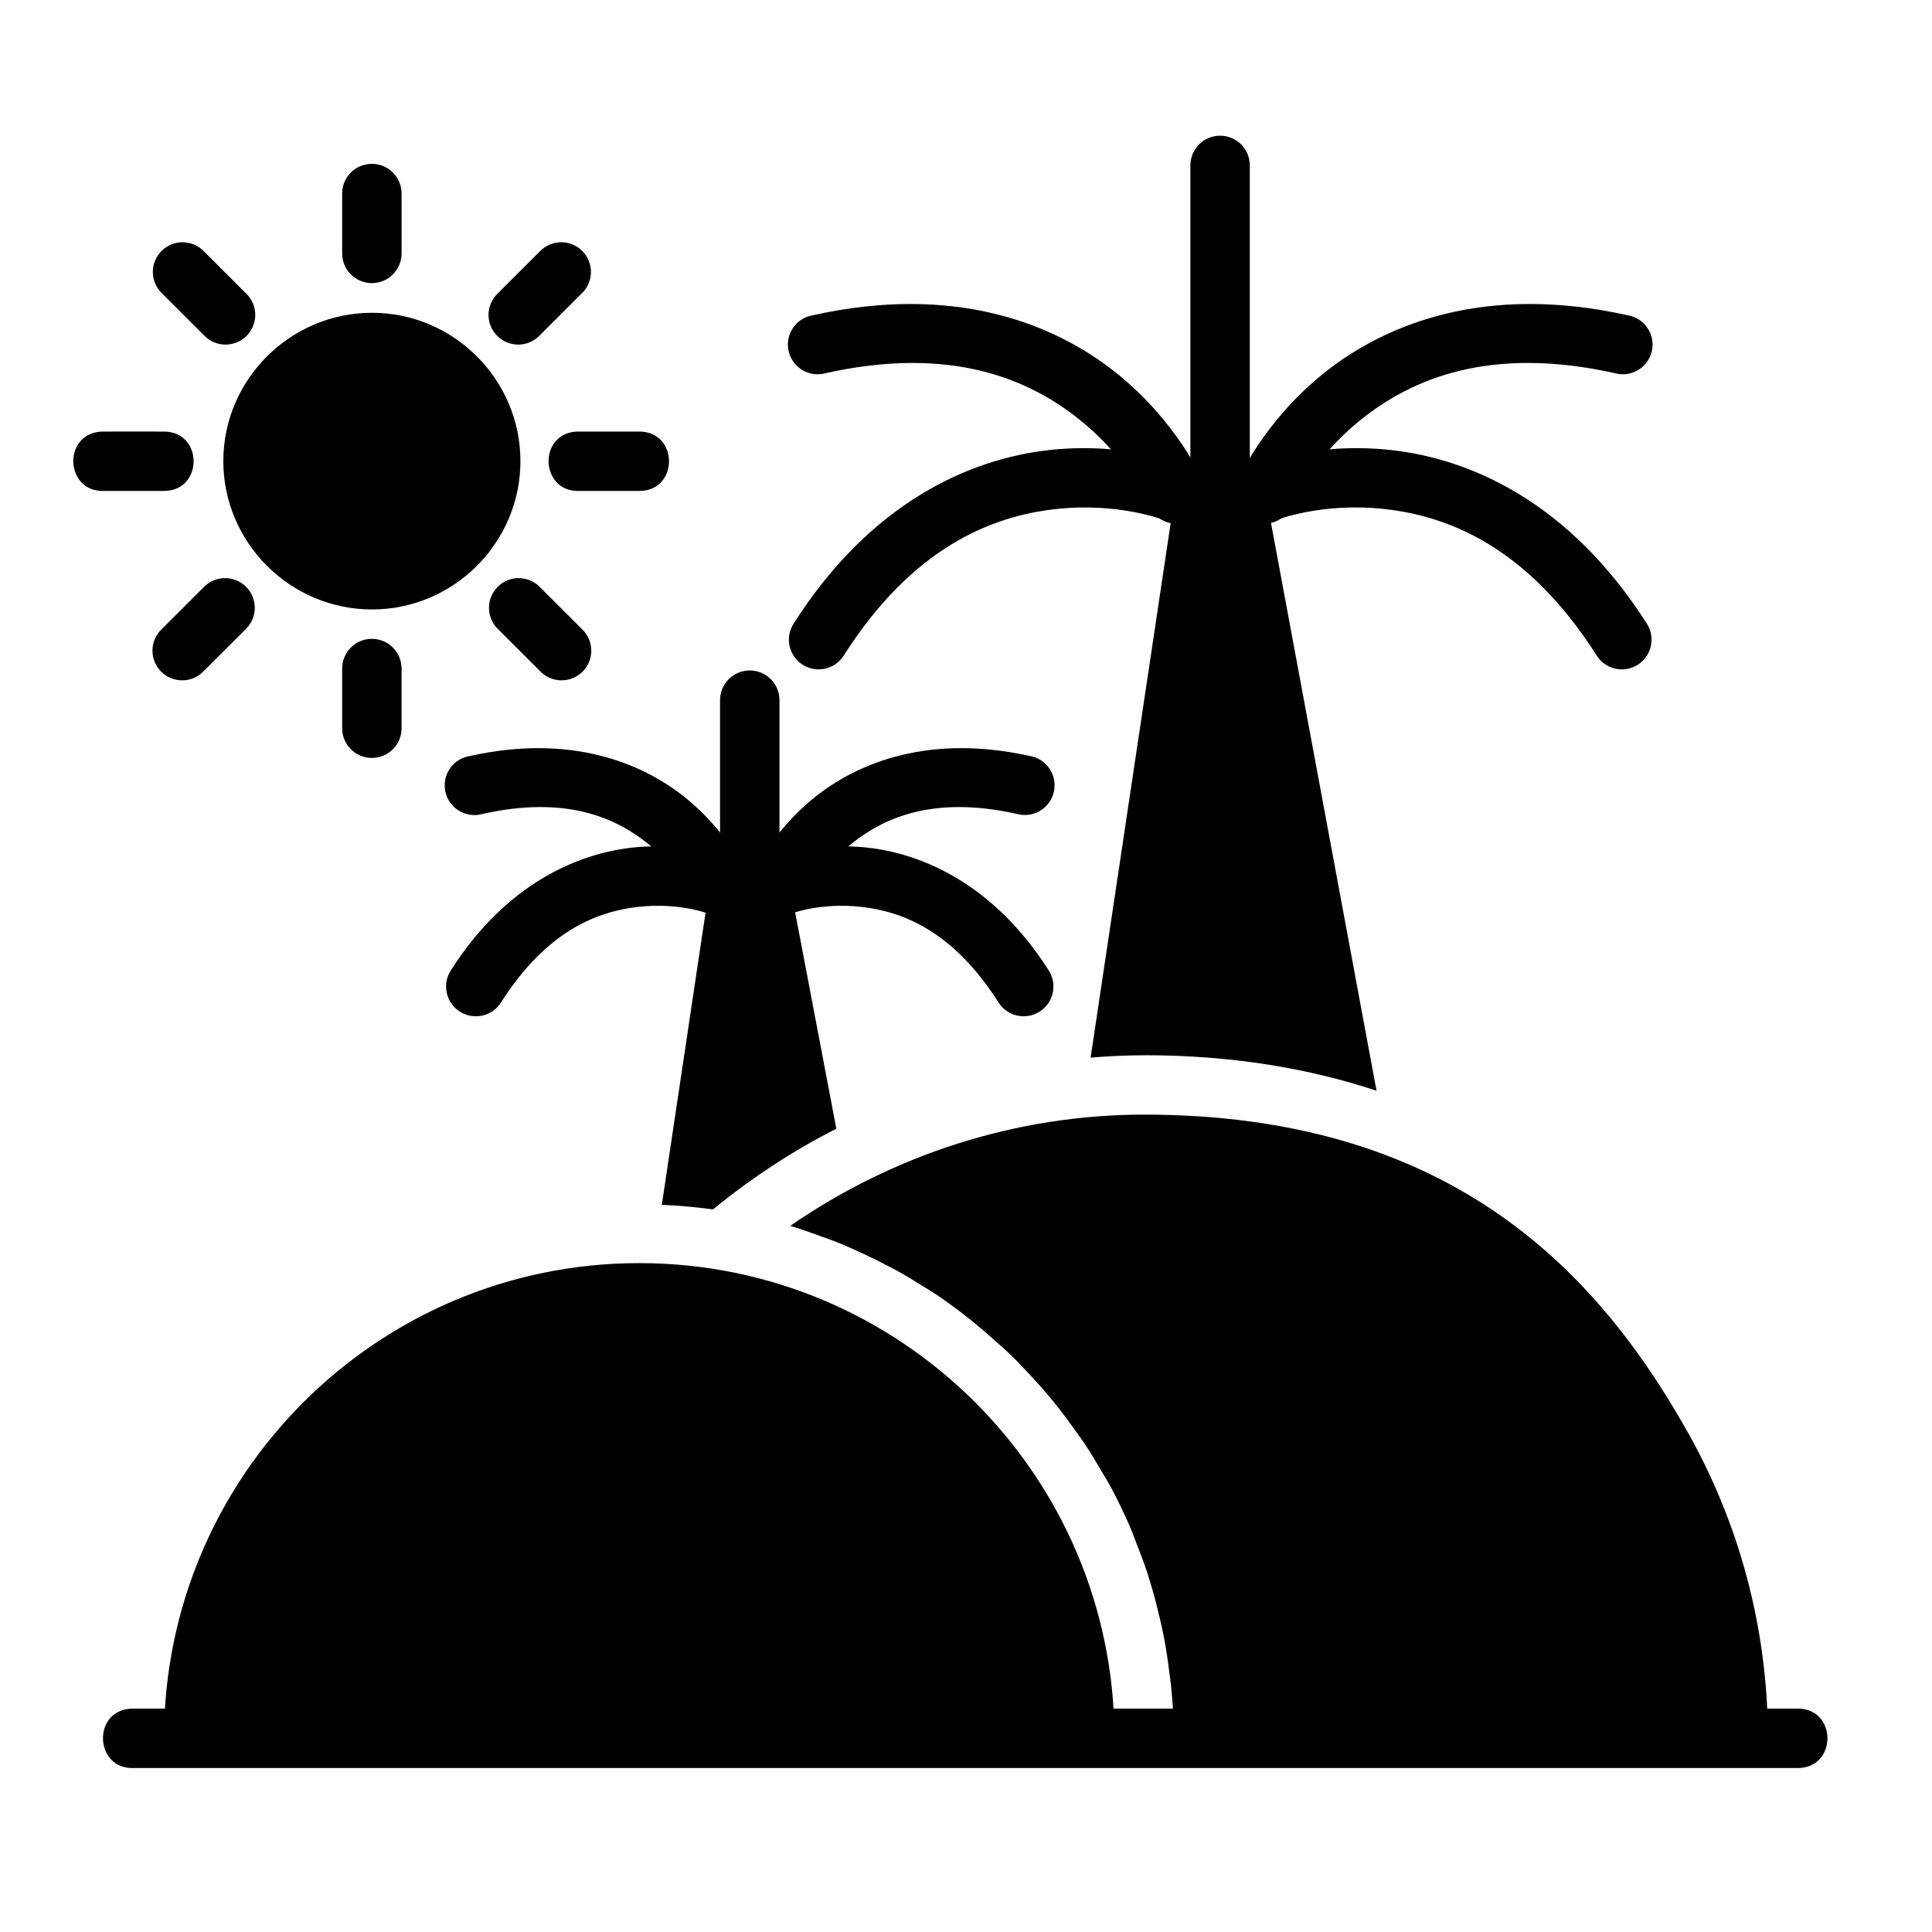
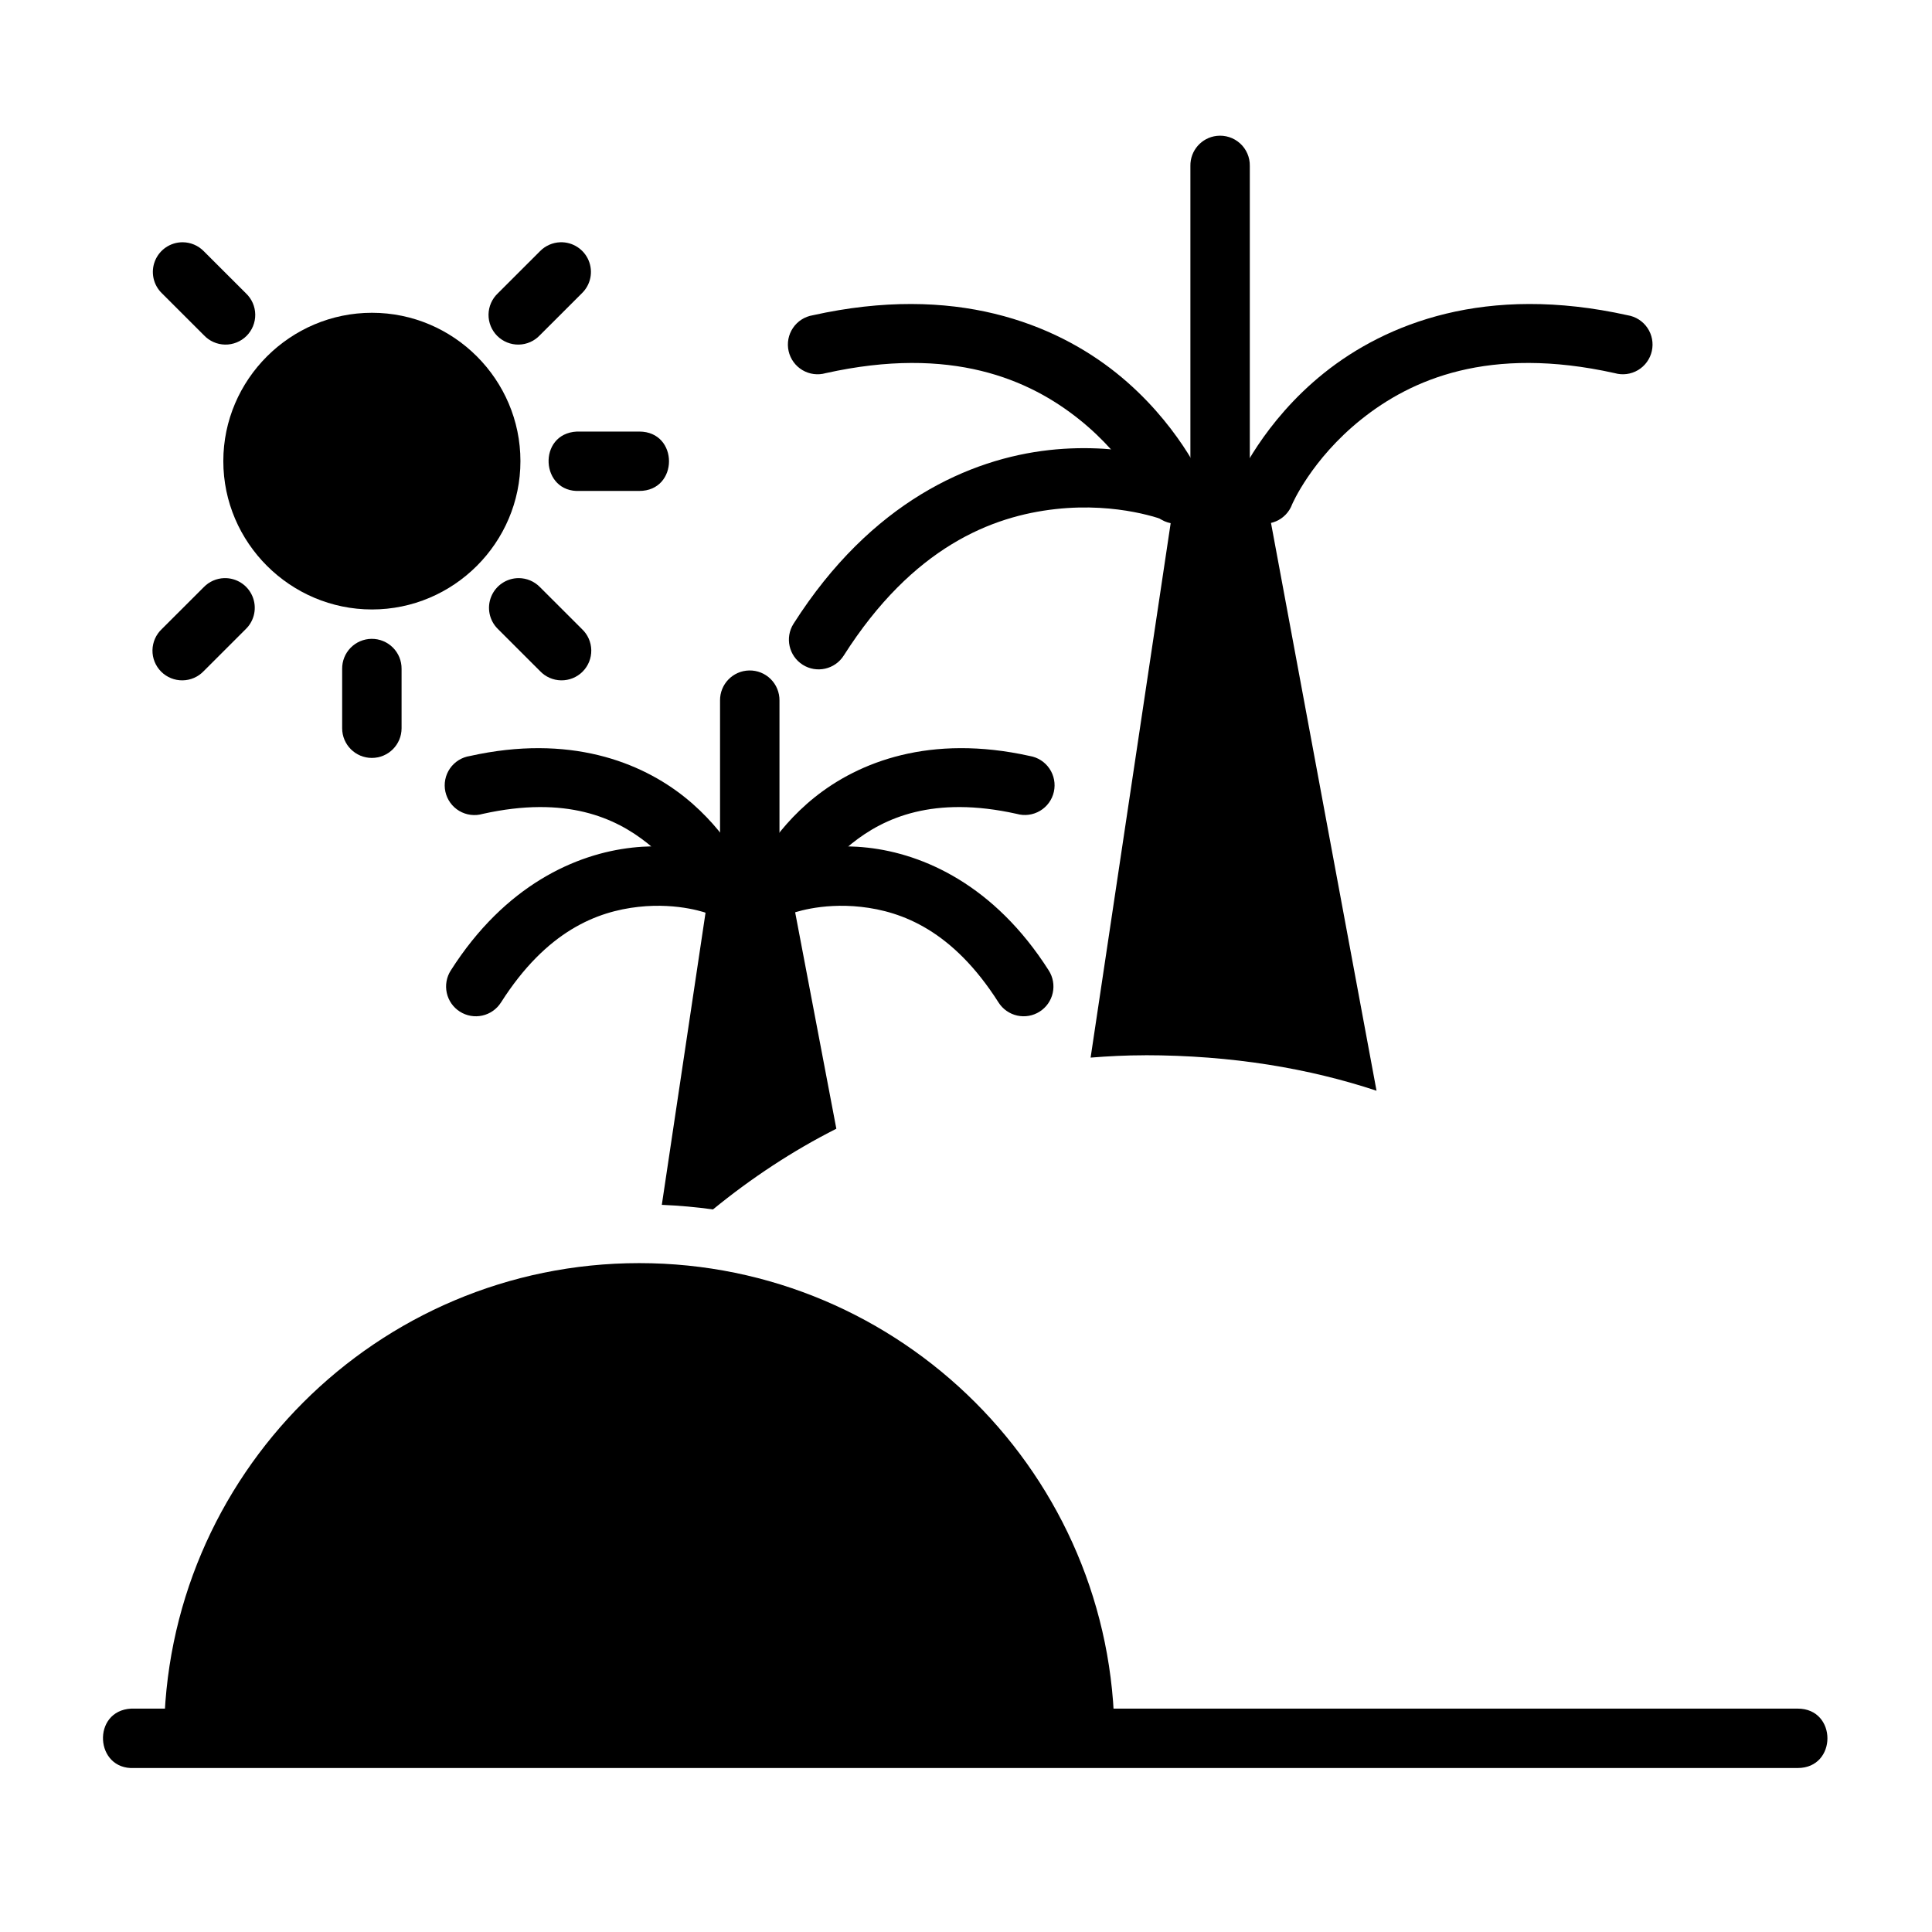
<svg xmlns="http://www.w3.org/2000/svg" fill="#000000" width="800px" height="800px" version="1.1" viewBox="144 144 512 512">
  <g>
    <path d="m242.58 226.89c-21.645 0-39.398 17.684-39.398 39.312 0 21.629 17.754 39.312 39.398 39.312s39.34-17.684 39.34-39.312c0-21.629-17.695-39.312-39.34-39.312z" />
    <path d="m296.86 258.37c-10.5 0.543-9.684 16.277 0.812 15.734h15.746c10.5 0 10.5-15.734 0-15.734-0.012-0.02-16.562 0-16.562 0z" />
-     <path d="m170.93 258.37c-10.496 0.504-9.738 16.242 0.758 15.734h15.746c10.5 0 10.5-15.734 0-15.734 0.02-0.02-16.504 0-16.504 0z" />
    <path d="m242.46 313.3c-2.09 0.023-4.082 0.875-5.543 2.367-1.461 1.492-2.266 3.5-2.242 5.59v15.734c0 4.344 3.523 7.867 7.871 7.867 4.352 0 7.875-3.523 7.875-7.867v-15.734c0.023-2.117-0.809-4.156-2.305-5.652-1.5-1.496-3.539-2.328-5.656-2.305z" />
-     <path d="m241.65 187.47c-4.027 0.461-7.047 3.902-6.973 7.953v15.738c0 4.344 3.523 7.867 7.871 7.867 4.352 0 7.875-3.523 7.875-7.867v-15.738c0.039-2.266-0.898-4.441-2.582-5.965-1.68-1.523-3.938-2.25-6.191-1.988z" />
    <path d="m203.41 297.21c-2.043 0.066-3.981 0.918-5.402 2.383l-11.102 11.09c-1.559 1.453-2.457 3.477-2.5 5.606-0.039 2.129 0.789 4.184 2.293 5.695 1.5 1.508 3.555 2.344 5.684 2.316 2.133-0.027 4.16-0.918 5.625-2.469l11.156-11.148c2.309-2.269 2.992-5.719 1.719-8.695-1.27-2.977-4.234-4.871-7.473-4.777z" />
    <path d="m292.5 208.2c-2.043 0.066-3.981 0.918-5.406 2.383l-11.156 11.148c-1.551 1.461-2.441 3.488-2.473 5.617-0.027 2.129 0.809 4.18 2.32 5.684 1.512 1.5 3.566 2.328 5.699 2.289 2.133-0.039 4.156-0.941 5.609-2.5l11.098-11.09c2.344-2.254 3.059-5.719 1.797-8.715-1.262-3-4.238-4.91-7.488-4.816z" />
    <path d="m192.38 208.2c-3.211 0.004-6.098 1.949-7.301 4.926-1.199 2.973-0.473 6.379 1.836 8.605l11.102 11.09c1.453 1.559 3.477 2.461 5.609 2.5 2.129 0.039 4.188-0.789 5.699-2.289 1.508-1.504 2.348-3.555 2.316-5.684-0.027-2.129-0.918-4.156-2.469-5.617l-11.156-11.148c-1.48-1.52-3.516-2.379-5.637-2.383z" />
    <path d="m281.46 297.21c-3.195 0.004-6.07 1.934-7.281 4.887-1.211 2.953-0.516 6.348 1.762 8.586l11.156 11.148c1.461 1.551 3.492 2.441 5.621 2.469 2.133 0.027 4.184-0.809 5.688-2.316 1.504-1.512 2.328-3.566 2.289-5.695-0.039-2.129-0.941-4.152-2.5-5.606l-11.098-11.09c-1.48-1.52-3.512-2.379-5.637-2.383z" />
    <path d="m302.51 344.11c-9.508-2.301-20.82-2.684-33.938 0.23-2.16 0.32-4.09 1.52-5.332 3.316-1.238 1.797-1.676 4.031-1.207 6.164 0.469 2.133 1.801 3.973 3.68 5.086 1.879 1.109 4.137 1.391 6.231 0.777 22.074-4.906 35.168 1.02 43.699 7.844s11.797 14.41 11.797 14.41c0.824 1.922 2.375 3.438 4.316 4.215 1.941 0.773 4.109 0.746 6.031-0.078 1.922-0.824 3.434-2.383 4.207-4.324 0.773-1.941 0.742-4.109-0.086-6.031 0 0-4.848-11.18-16.445-20.453-5.797-4.637-13.445-8.855-22.953-11.156z" />
    <path d="m342.55 321.68c-4.328 0.078-7.777 3.633-7.731 7.961v49.219c0 4.348 3.527 7.875 7.875 7.875 4.348 0 7.875-3.527 7.875-7.875v-49.219c0.023-2.129-0.816-4.18-2.328-5.68-1.508-1.5-3.562-2.324-5.691-2.281z" />
    <path d="m311.46 368.64c-14.758 1.641-33.574 9.871-48 32.543v-0.004c-1.129 1.766-1.508 3.906-1.059 5.953 0.449 2.047 1.695 3.828 3.465 4.957 1.766 1.125 3.906 1.504 5.953 1.047 2.047-0.453 3.824-1.703 4.949-3.473 12.141-19.078 25.578-24.129 36.434-25.336 10.859-1.207 18.539 1.801 18.539 1.801 1.969 0.965 4.25 1.062 6.293 0.273 2.043-0.789 3.668-2.394 4.477-4.43 0.812-2.039 0.738-4.32-0.203-6.297-0.941-1.98-2.664-3.477-4.754-4.133 0 0-11.332-4.547-26.09-2.906z" />
    <path d="m382.88 344.11c-9.508 2.301-17.156 6.519-22.953 11.156-11.598 9.277-16.387 20.453-16.387 20.453-0.824 1.922-0.855 4.09-0.082 6.027 0.773 1.941 2.289 3.496 4.207 4.32 1.918 0.824 4.086 0.852 6.027 0.078 1.938-0.773 3.492-2.289 4.316-4.207 0 0 3.207-7.586 11.738-14.41s21.625-12.75 43.699-7.844c2.082 0.59 4.32 0.301 6.18-0.809 1.863-1.105 3.188-2.934 3.66-5.047 0.473-2.117 0.051-4.332-1.16-6.125-1.215-1.797-3.113-3.012-5.25-3.363-13.117-2.914-24.488-2.535-33.996-0.23z" />
    <path d="m373.93 368.64c-14.758-1.641-26.09 2.906-26.09 2.906v-0.004c-2.094 0.656-3.816 2.152-4.758 4.133-0.941 1.977-1.016 4.258-0.203 6.297 0.809 2.035 2.434 3.641 4.477 4.43 2.043 0.789 4.324 0.691 6.293-0.273 0 0 7.68-3.008 18.539-1.801s24.297 6.258 36.434 25.336c1.125 1.77 2.906 3.019 4.949 3.473 2.047 0.453 4.188 0.078 5.953-1.051 1.77-1.125 3.016-2.906 3.465-4.953 0.453-2.047 0.07-4.188-1.059-5.953-14.426-22.672-33.238-30.902-48-32.543z" />
    <path d="m339.99 370.95c-3.914 0-7.234 2.875-7.793 6.75l-12.809 85.594c4.582 0.195 9.098 0.594 13.562 1.215 10.168-8.309 21.09-15.523 32.688-21.387l-12.516-65.773c-0.711-3.711-3.957-6.398-7.734-6.398z" />
-     <path d="m447.26 439.38c-33.746 0-66.375 10.516-93.836 29.488 2.836 0.84 5.594 1.836 8.352 2.844 1.141 0.418 2.297 0.801 3.426 1.246 2.594 1.023 5.129 2.148 7.644 3.32 1.199 0.559 2.383 1.133 3.566 1.723 2.504 1.254 4.977 2.543 7.394 3.938 0.941 0.543 1.855 1.125 2.781 1.691 2.519 1.527 5.031 3.055 7.441 4.734 0.008 0.004 0.012 0.012 0.016 0.016 0.117 0.082 0.223 0.18 0.34 0.262 4.797 3.359 9.316 7.051 13.652 10.961 1.34 1.203 2.707 2.375 4 3.629 1.531 1.488 2.977 3.055 4.441 4.613 1.375 1.457 2.731 2.926 4.043 4.441 1.422 1.648 2.805 3.32 4.152 5.027 1.293 1.637 2.516 3.32 3.734 5.016 1.156 1.605 2.324 3.199 3.414 4.856 1.375 2.086 2.641 4.238 3.906 6.398 0.852 1.453 1.77 2.863 2.566 4.352 1.875 3.481 3.598 7.066 5.184 10.715 0.652 1.512 1.195 3.074 1.797 4.613 0.969 2.465 1.922 4.941 2.754 7.473 0.52 1.586 0.977 3.199 1.445 4.812 0.766 2.648 1.445 5.328 2.059 8.039 0.348 1.543 0.688 3.082 0.984 4.644 0.57 2.984 1.008 6.008 1.383 9.055 0.16 1.301 0.367 2.582 0.492 3.891 0.422 4.43 0.691 8.902 0.691 13.438v0.125h150.06s-0.016-0.094-0.016-0.094c3.68-0.008 7.394 0 7.394 0 0-29.027-7.609-57.523-22.141-82.656-24.598-43.203-63.957-82.562-143.12-82.609z" />
    <path d="m313.39 478.74c-69.469 0-125.92 56.43-125.92 125.88h7.856v0.031h236.16v-0.031h7.856c0-69.445-56.453-125.88-125.92-125.88z" />
    <path d="m178.77 596.8c-10.5 0.543-9.684 16.285 0.812 15.742h440.83c10.5 0 10.5-15.742 0-15.742 0-0.016-441.65 0-441.65 0z" />
-     <path d="m512.75 263.28c-20.738-2.305-36.492 3.953-36.492 3.953v-0.004c-1.945 0.77-3.504 2.281-4.332 4.199-0.832 1.918-0.863 4.09-0.094 6.035 0.773 1.941 2.285 3.5 4.203 4.328 1.922 0.828 4.094 0.855 6.035 0.082 0 0 12.102-4.836 28.938-2.965 16.836 1.871 37.797 10 56.133 38.816l0.004 0.004c1.117 1.766 2.887 3.016 4.926 3.473 2.039 0.461 4.176 0.09 5.941-1.027 1.766-1.117 3.016-2.891 3.473-4.93 0.457-2.039 0.086-4.176-1.035-5.941-20.625-32.414-46.961-43.719-67.699-46.023z" />
    <path d="m527.17 227.14c-13.383 3.242-24.105 9.172-32.254 15.688-16.289 13.035-22.953 28.648-22.953 28.648-0.941 1.941-1.047 4.184-0.293 6.203 0.758 2.019 2.309 3.641 4.293 4.484 1.984 0.844 4.227 0.836 6.207-0.02 1.977-0.852 3.519-2.484 4.266-4.508 0 0 5.078-11.906 18.305-22.488 13.227-10.582 33.832-19.672 67.176-12.262 2.082 0.594 4.316 0.305 6.18-0.805s3.184-2.934 3.656-5.051c0.473-2.113 0.055-4.328-1.16-6.125-1.211-1.793-3.109-3.008-5.25-3.359-18.75-4.168-34.789-3.648-48.172-0.406z" />
    <path d="m407.57 227.14c-13.379-3.242-29.422-3.762-48.172 0.406-2.137 0.352-4.039 1.566-5.25 3.359-1.215 1.797-1.633 4.012-1.16 6.125 0.473 2.117 1.797 3.941 3.656 5.051 1.863 1.109 4.098 1.398 6.184 0.805 33.344-7.41 53.949 1.68 67.176 12.262 13.227 10.582 18.363 22.488 18.363 22.488 0.742 2.023 2.285 3.656 4.266 4.508 1.977 0.855 4.223 0.863 6.203 0.02 1.984-0.844 3.535-2.465 4.293-4.484 0.754-2.019 0.648-4.262-0.293-6.203 0 0-6.719-15.613-23.012-28.648-8.148-6.516-18.871-12.445-32.254-15.688z" />
    <path d="m421.99 263.28c-20.738 2.305-47.074 13.613-67.699 46.023-2.328 3.676-1.234 8.539 2.441 10.867 3.672 2.324 8.539 1.234 10.867-2.441 18.34-28.816 39.301-36.945 56.133-38.816 16.836-1.871 28.883 2.965 28.883 2.965v-0.004c1.941 0.781 4.113 0.762 6.039-0.062 1.926-0.82 3.445-2.375 4.227-4.32 0.777-1.941 0.754-4.117-0.07-6.043-0.828-1.922-2.383-3.441-4.328-4.219 0 0-15.758-6.254-36.492-3.953z" />
    <path d="m466.44 180.01c-4.027 0.465-7.043 3.91-6.973 7.961v86.586c-0.004 2.09 0.828 4.094 2.305 5.57 1.477 1.48 3.481 2.309 5.57 2.309s4.094-0.828 5.57-2.309c1.477-1.477 2.305-3.481 2.301-5.57v-86.586c0.043-2.269-0.898-4.445-2.578-5.969-1.684-1.527-3.941-2.25-6.195-1.992z" />
    <path d="m471.2 266.59-7.84 0.121c-3.867 0.027-7.148 2.852-7.734 6.676l-22.602 150.89c4.719-0.375 9.457-0.617 14.223-0.617l0.062 0.078v-0.094c23.309 0.016 43.617 3.508 61.484 9.41l-29.75-160.07c-0.719-3.75-4.023-6.449-7.844-6.394z" />
  </g>
</svg>